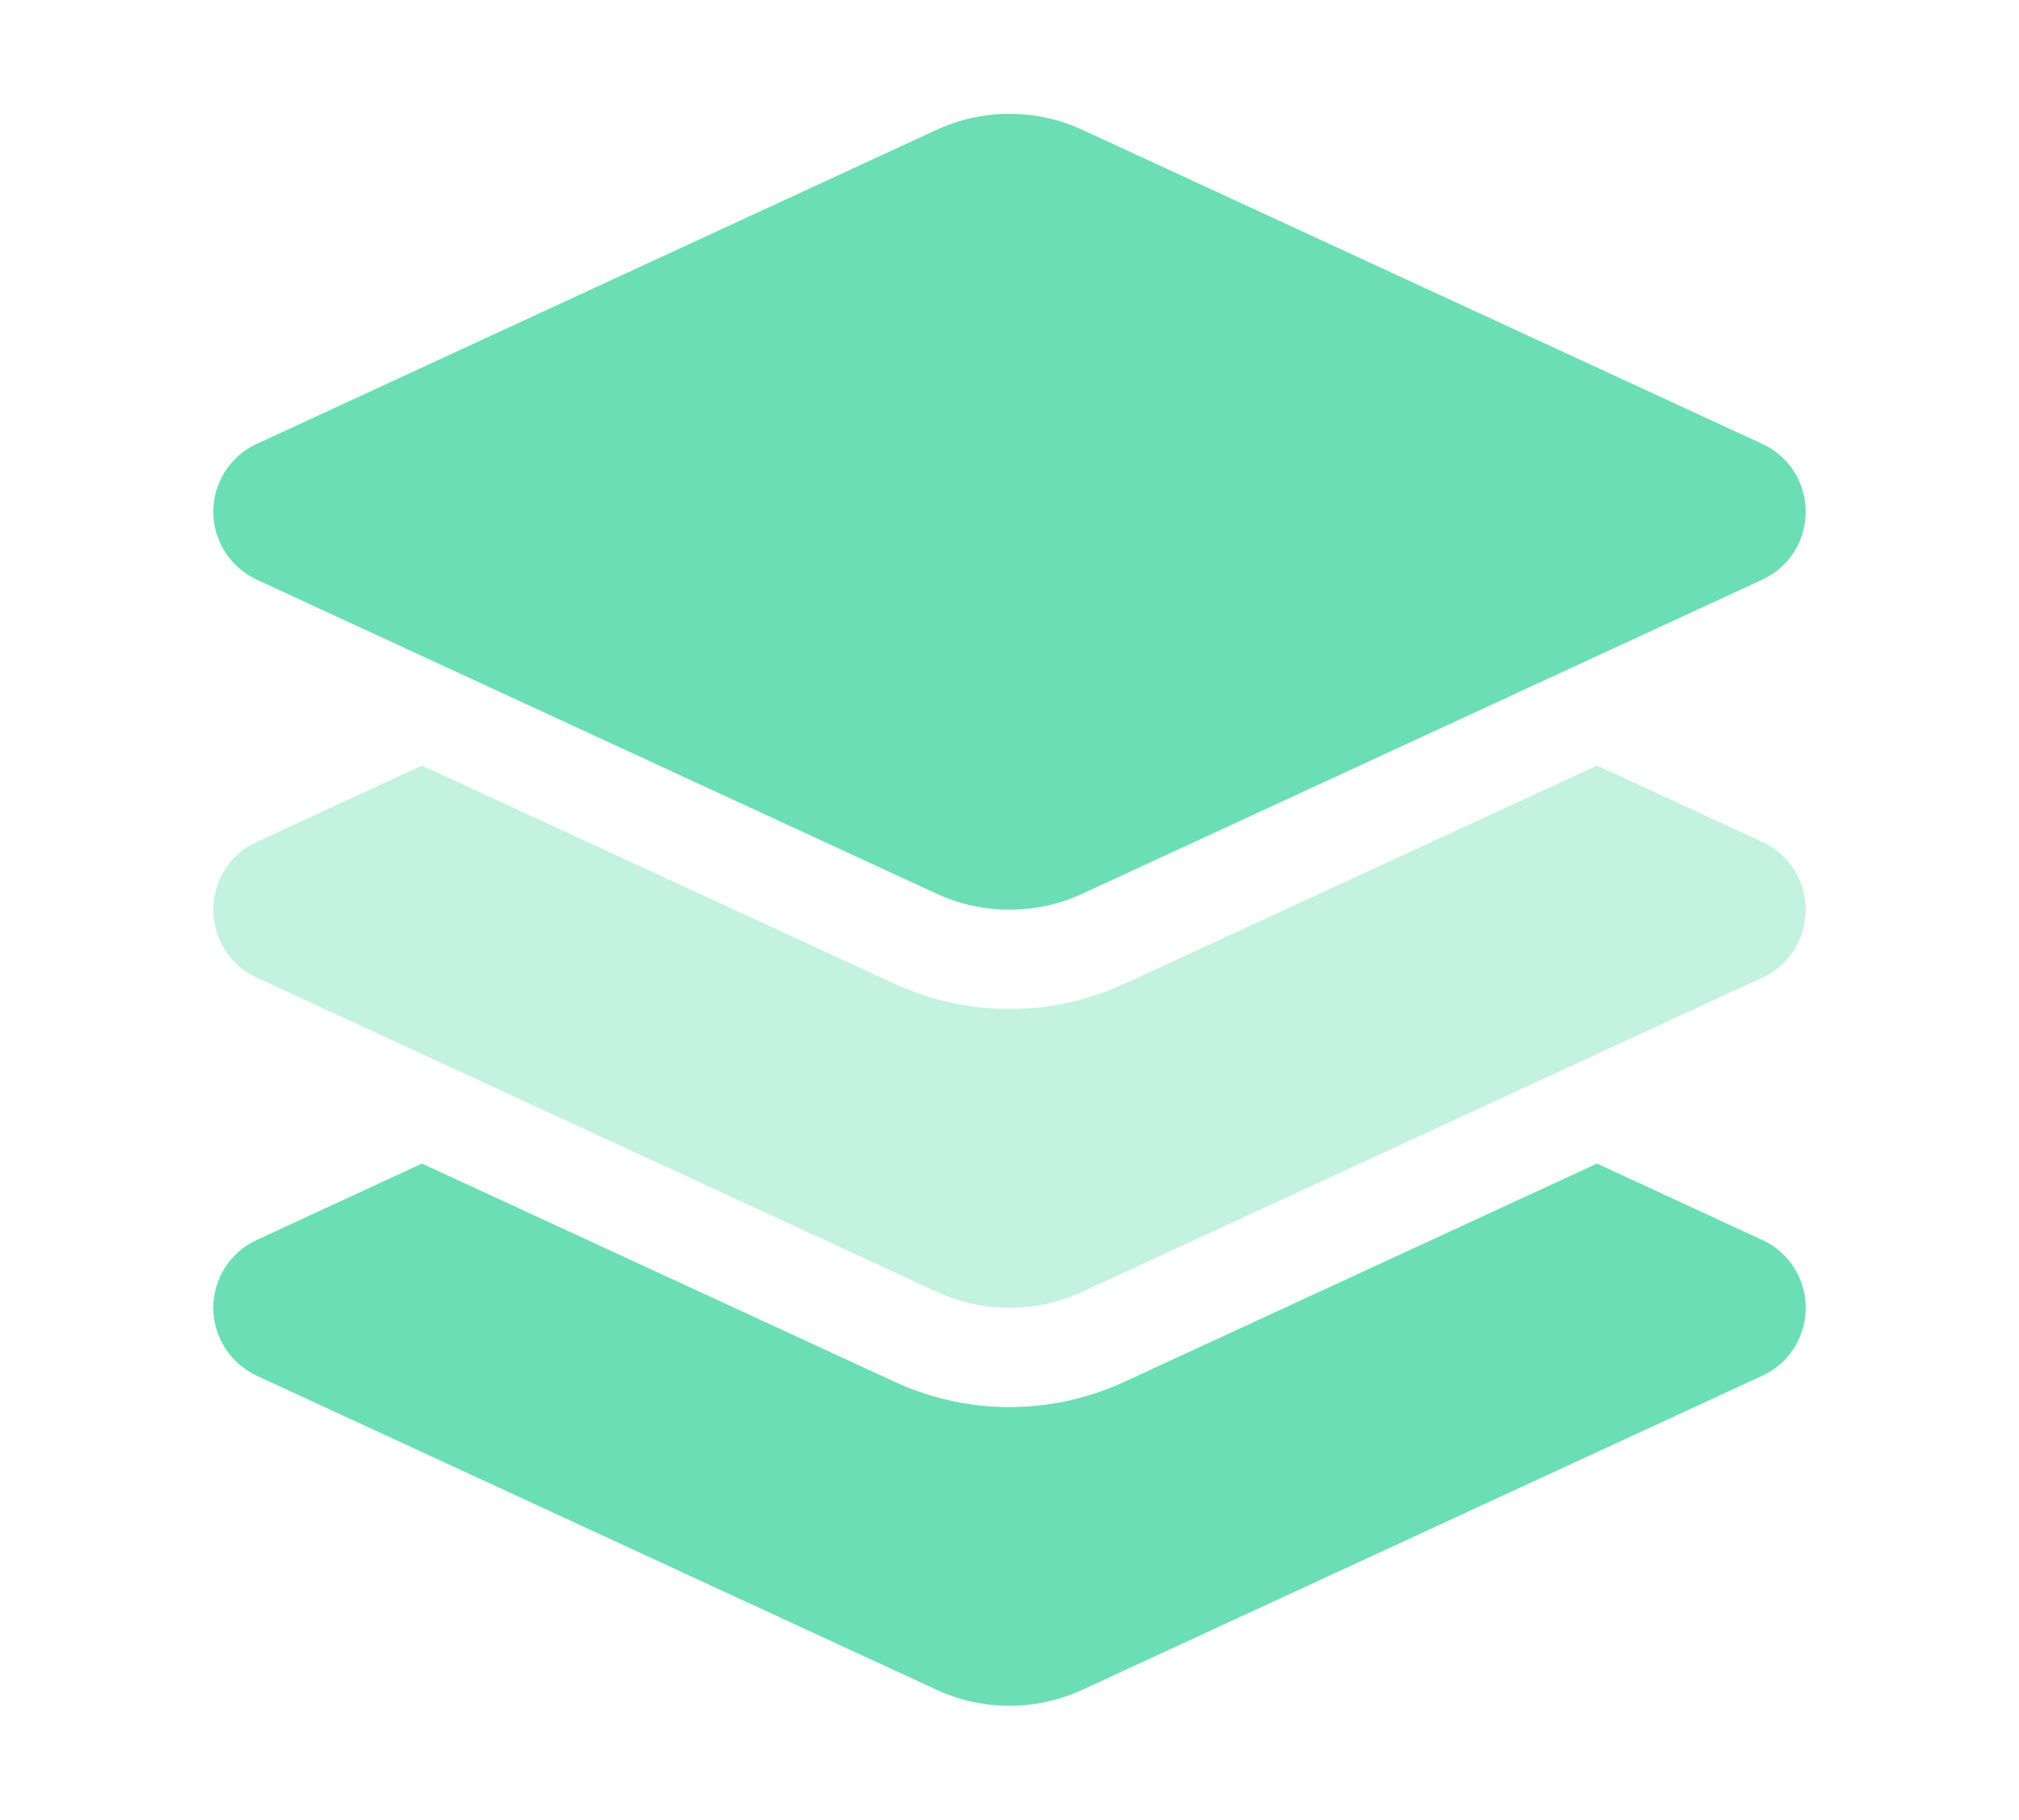
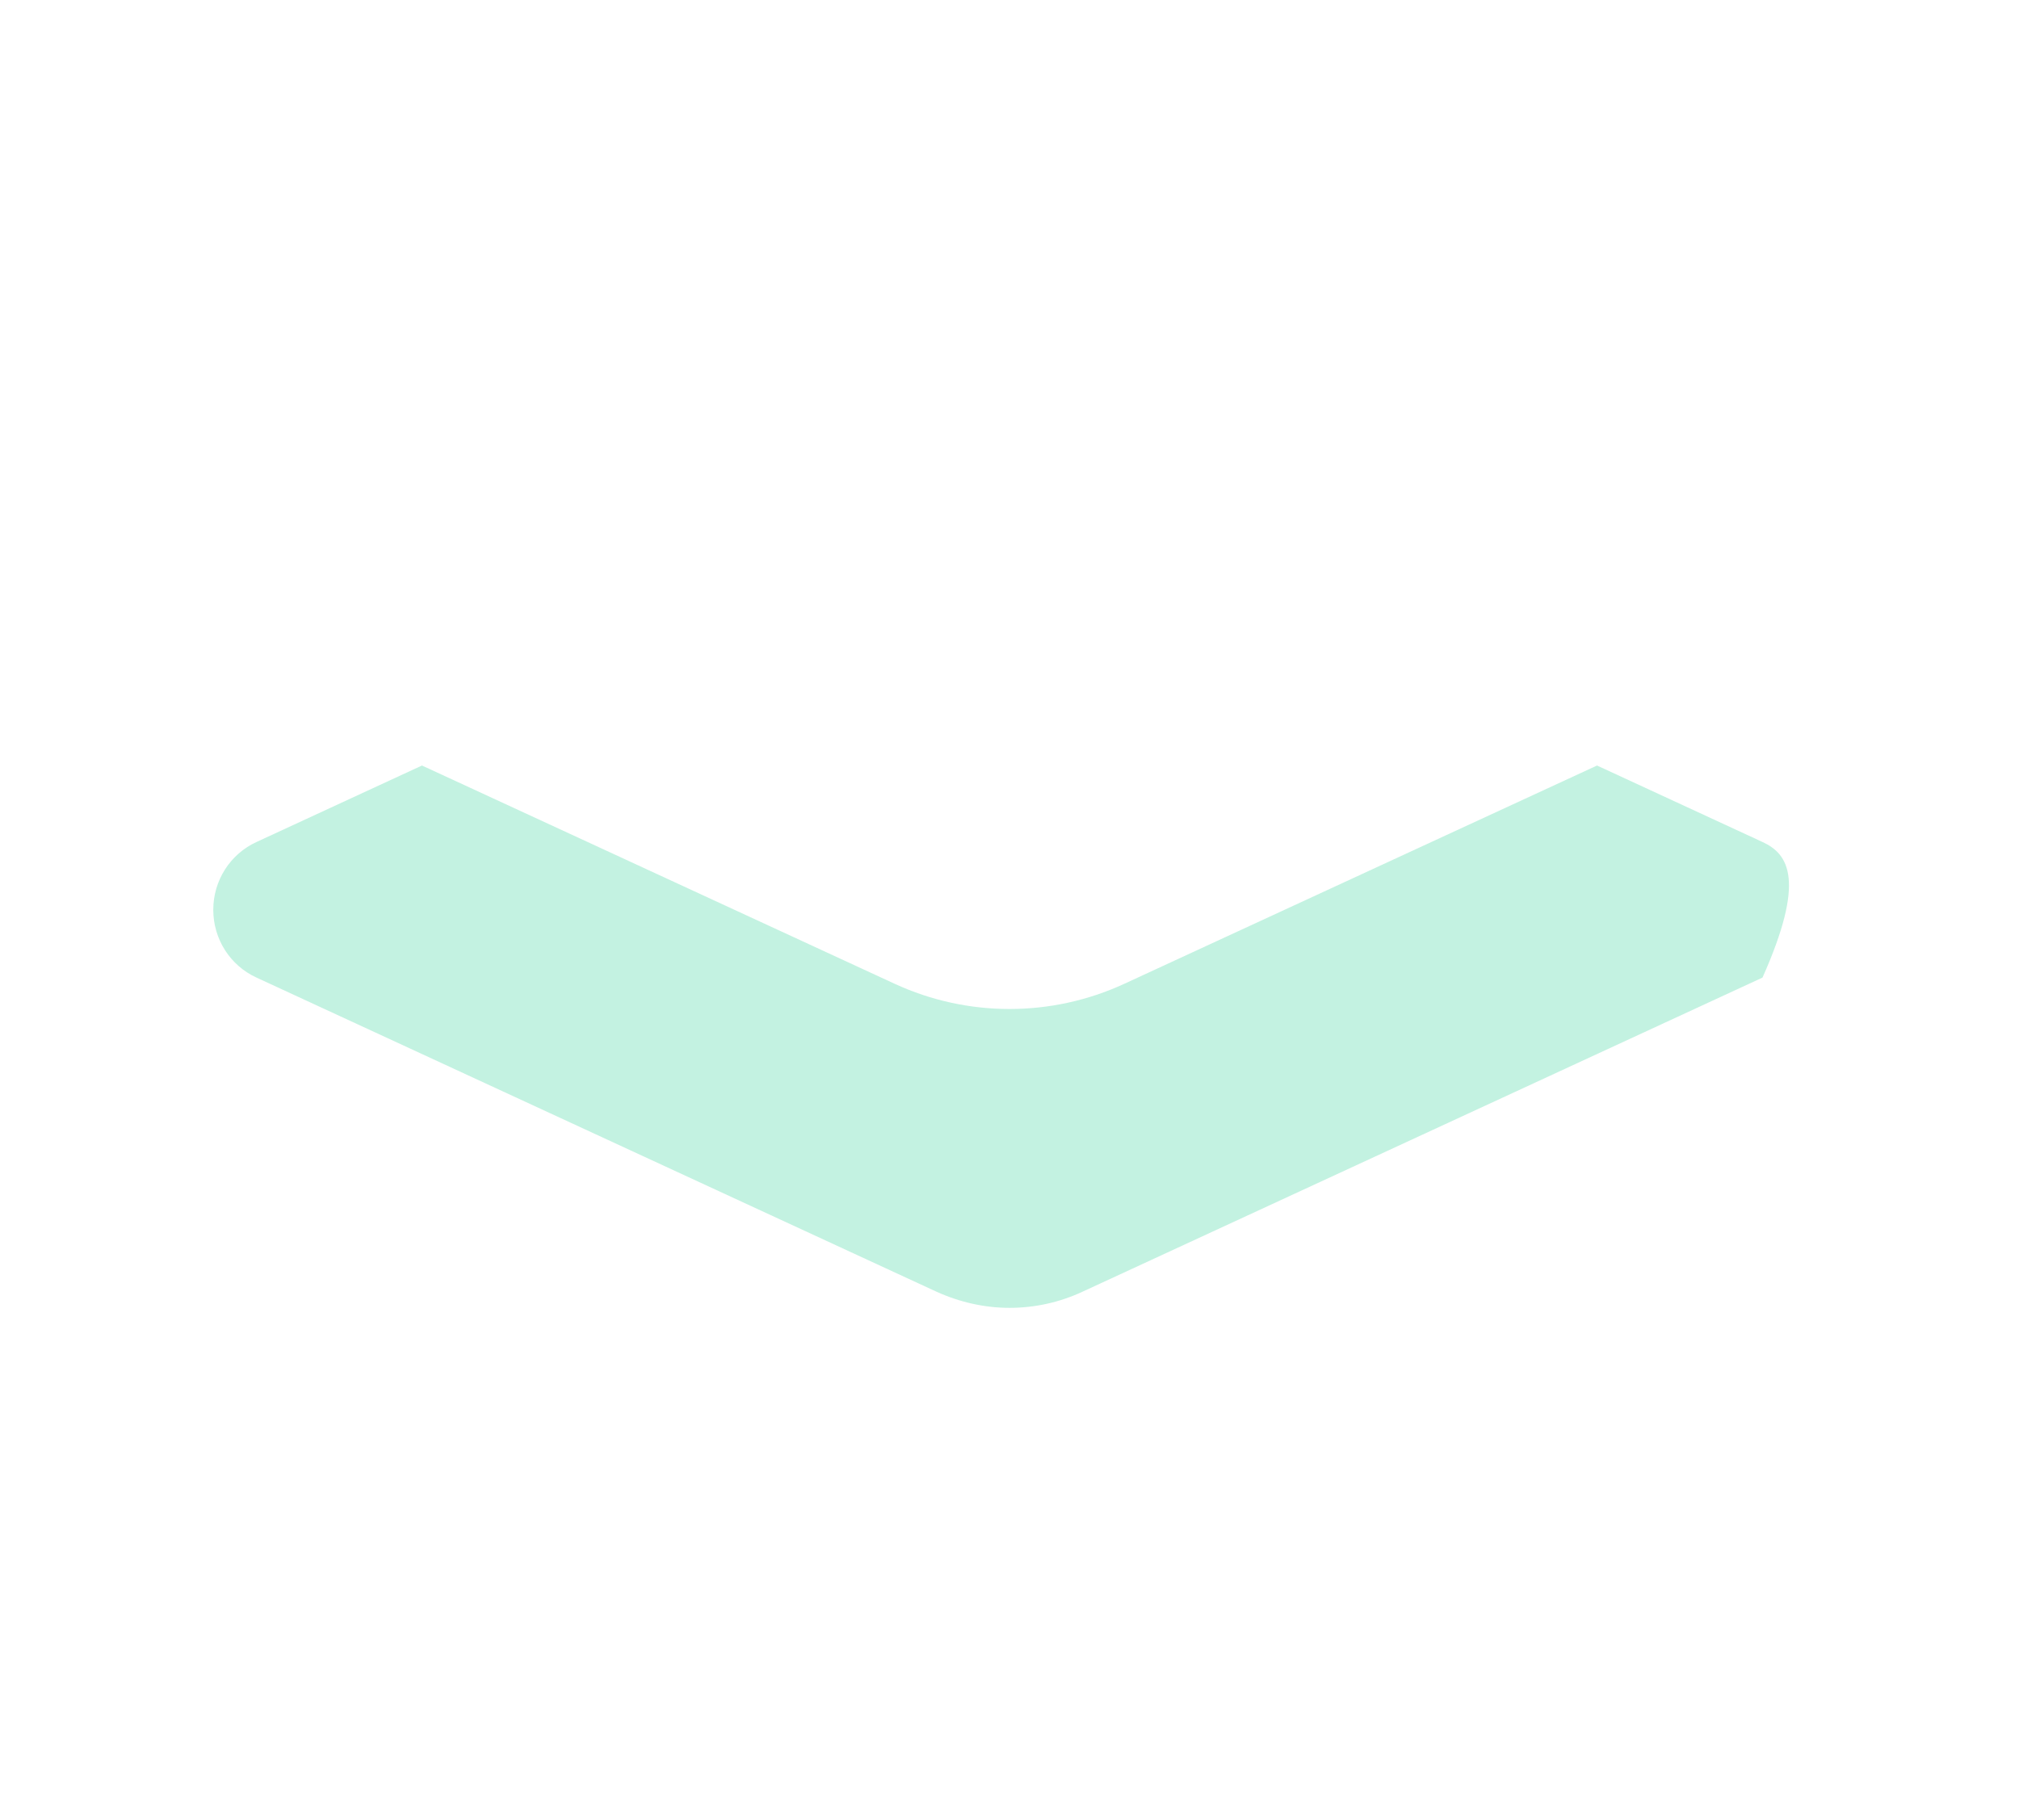
<svg xmlns="http://www.w3.org/2000/svg" width="71" height="64" viewBox="0 0 71 64" fill="none">
-   <path opacity="0.4" d="M7.5 32C7.5 33.028 8.091 33.958 9.02 34.384L32.93 45.431C33.75 45.803 34.625 46 35.5 46C36.375 46 37.25 45.814 38.07 45.431L61.98 34.384C62.909 33.958 63.5 33.028 63.5 32C63.5 30.972 62.909 30.042 61.98 29.615L56.161 26.925L39.536 34.603C36.977 35.784 34.023 35.784 31.464 34.603L14.839 26.925L9.02 29.615C8.091 30.042 7.5 30.972 7.5 32Z" fill="#6BDEB5" />
-   <path d="M32.93 4.569C34.559 3.814 36.441 3.814 38.07 4.569L61.98 15.616C62.909 16.042 63.5 16.972 63.5 18C63.5 19.028 62.909 19.958 61.98 20.385L38.07 31.431C36.441 32.186 34.559 32.186 32.93 31.431L9.02 20.385C8.091 19.947 7.5 19.017 7.5 18C7.5 16.983 8.091 16.042 9.02 15.616L32.93 4.569ZM56.161 40.925L61.98 43.616C62.909 44.042 63.5 44.972 63.5 46C63.5 47.028 62.909 47.958 61.98 48.385L38.07 59.431C36.441 60.186 34.559 60.186 32.93 59.431L9.02 48.385C8.091 47.947 7.5 47.017 7.5 46C7.5 44.983 8.091 44.042 9.02 43.616L14.839 40.925L31.464 48.603C34.023 49.785 36.977 49.785 39.536 48.603L56.161 40.925Z" fill="#6BDEB5" />
+   <path opacity="0.4" d="M7.5 32C7.5 33.028 8.091 33.958 9.02 34.384L32.93 45.431C33.75 45.803 34.625 46 35.5 46C36.375 46 37.25 45.814 38.07 45.431L61.98 34.384C63.5 30.972 62.909 30.042 61.98 29.615L56.161 26.925L39.536 34.603C36.977 35.784 34.023 35.784 31.464 34.603L14.839 26.925L9.02 29.615C8.091 30.042 7.5 30.972 7.5 32Z" fill="#6BDEB5" />
</svg>